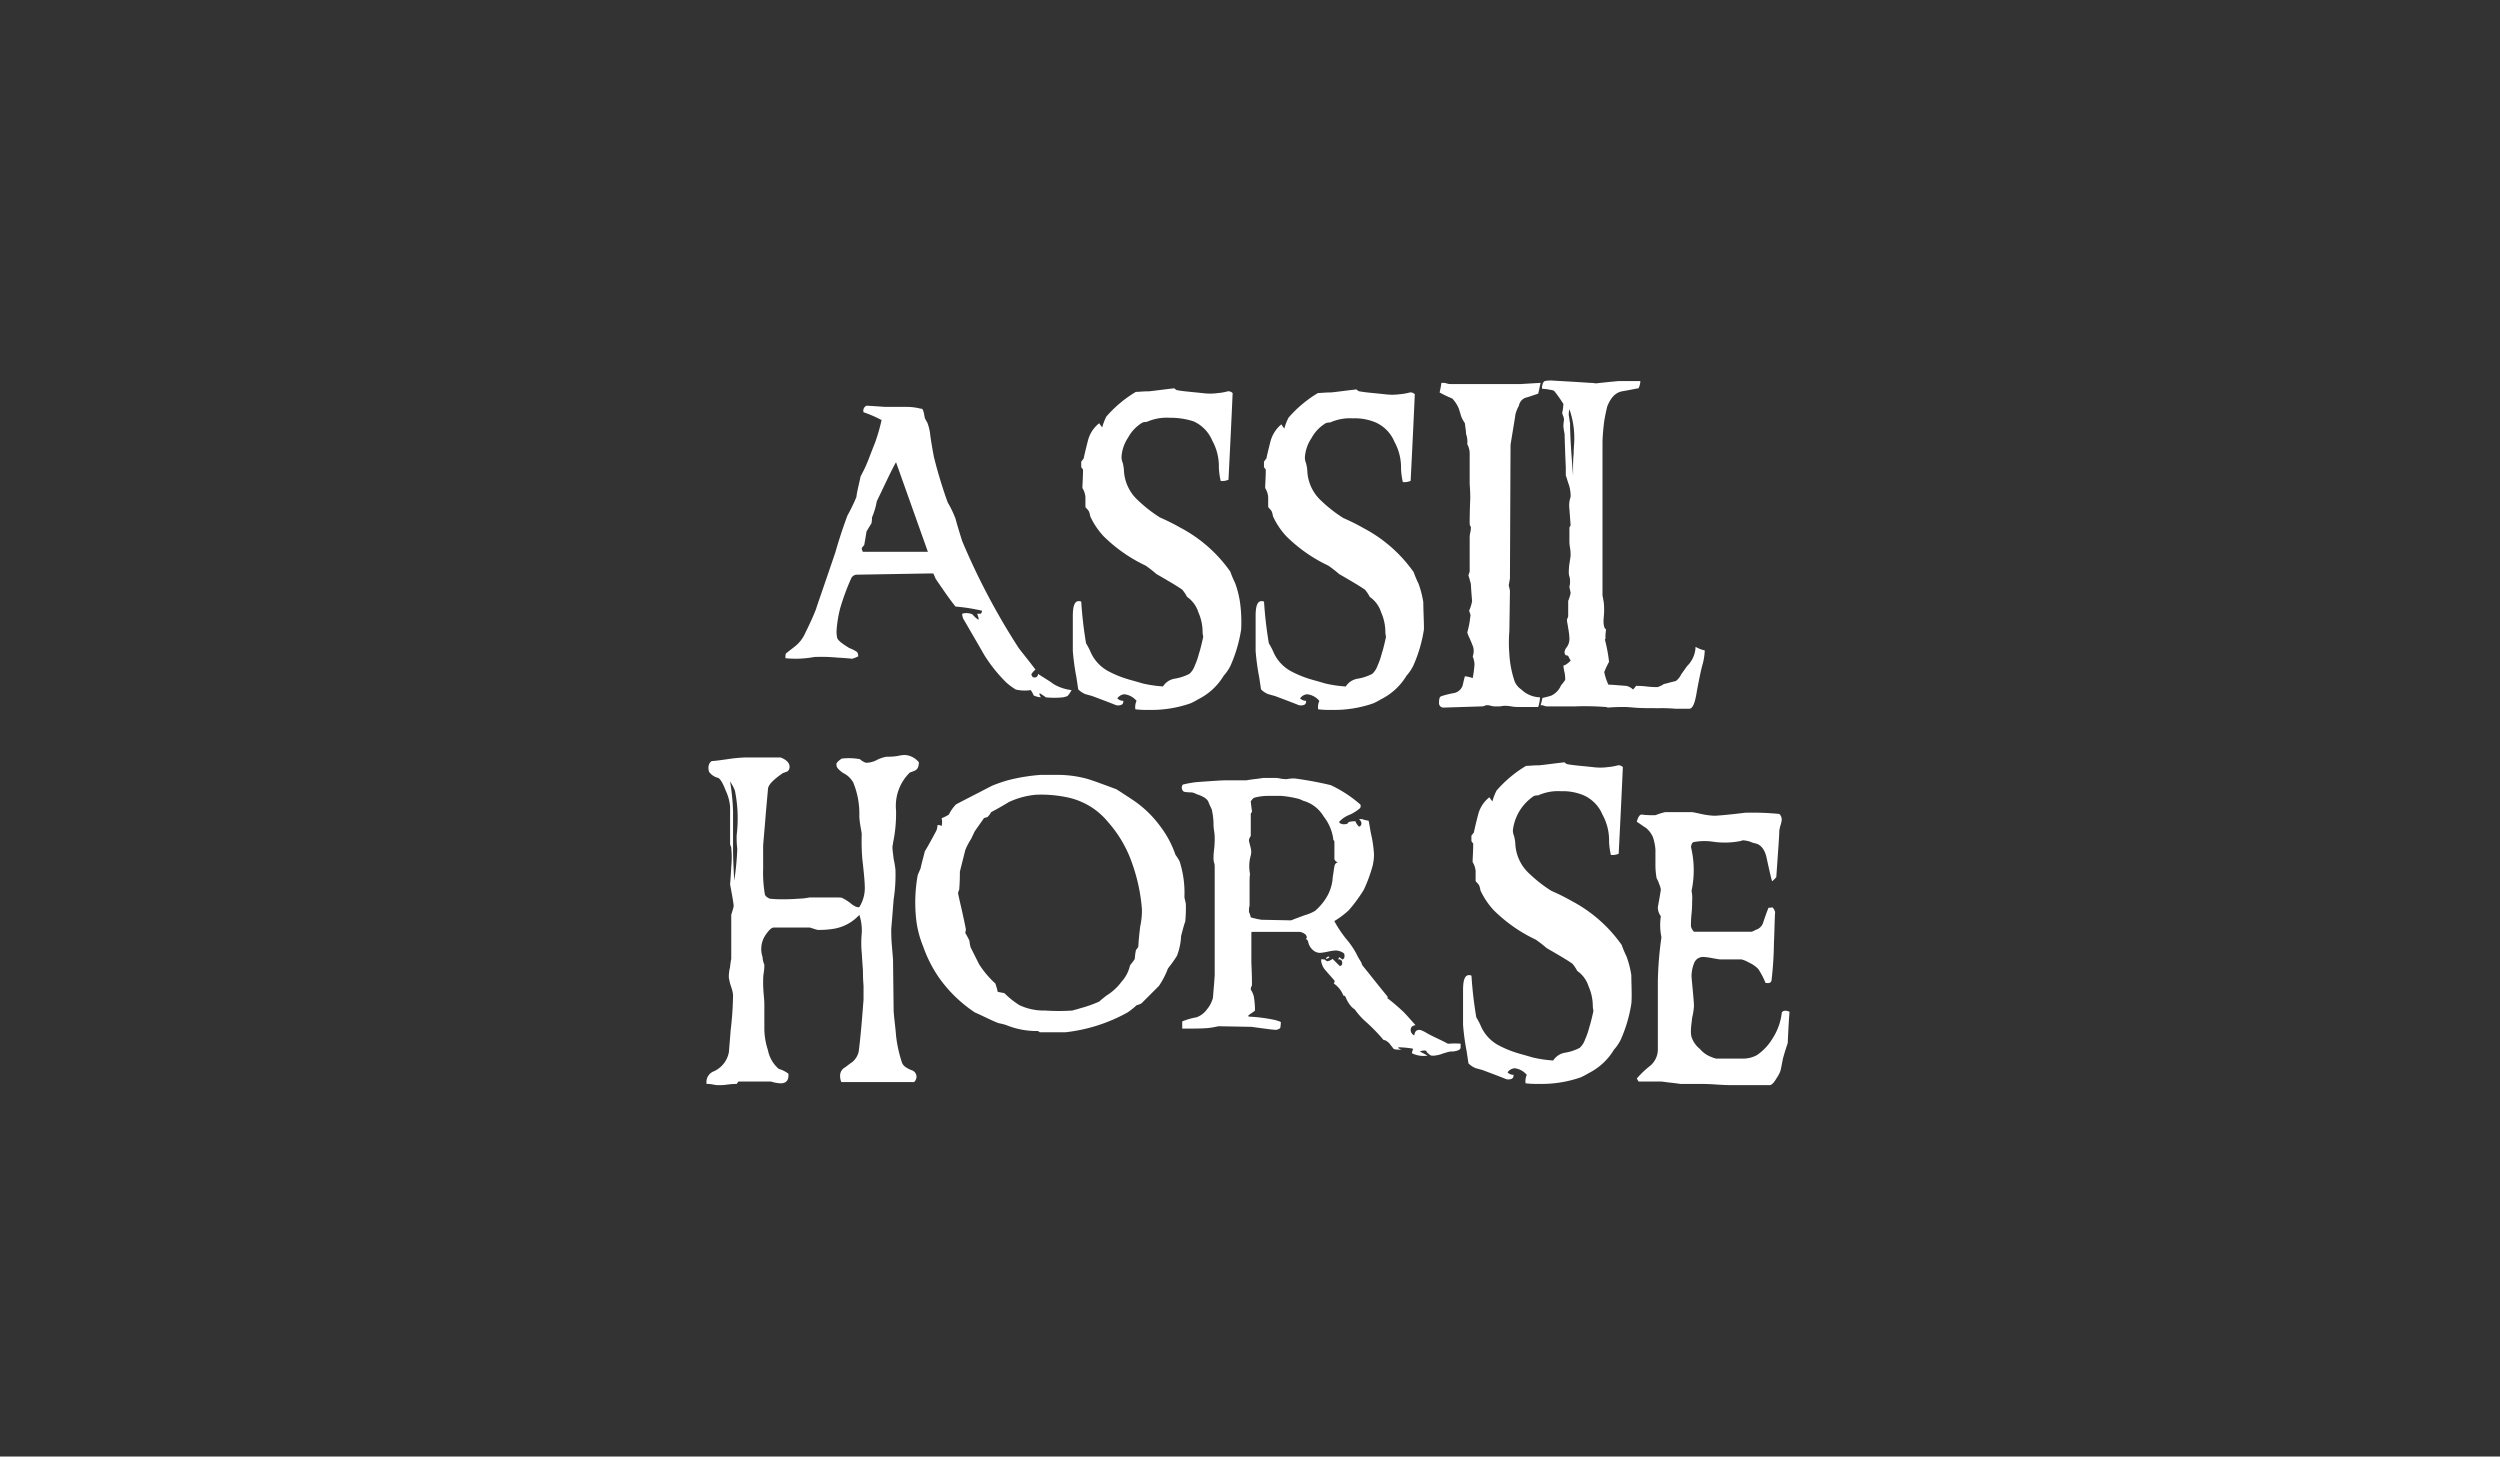
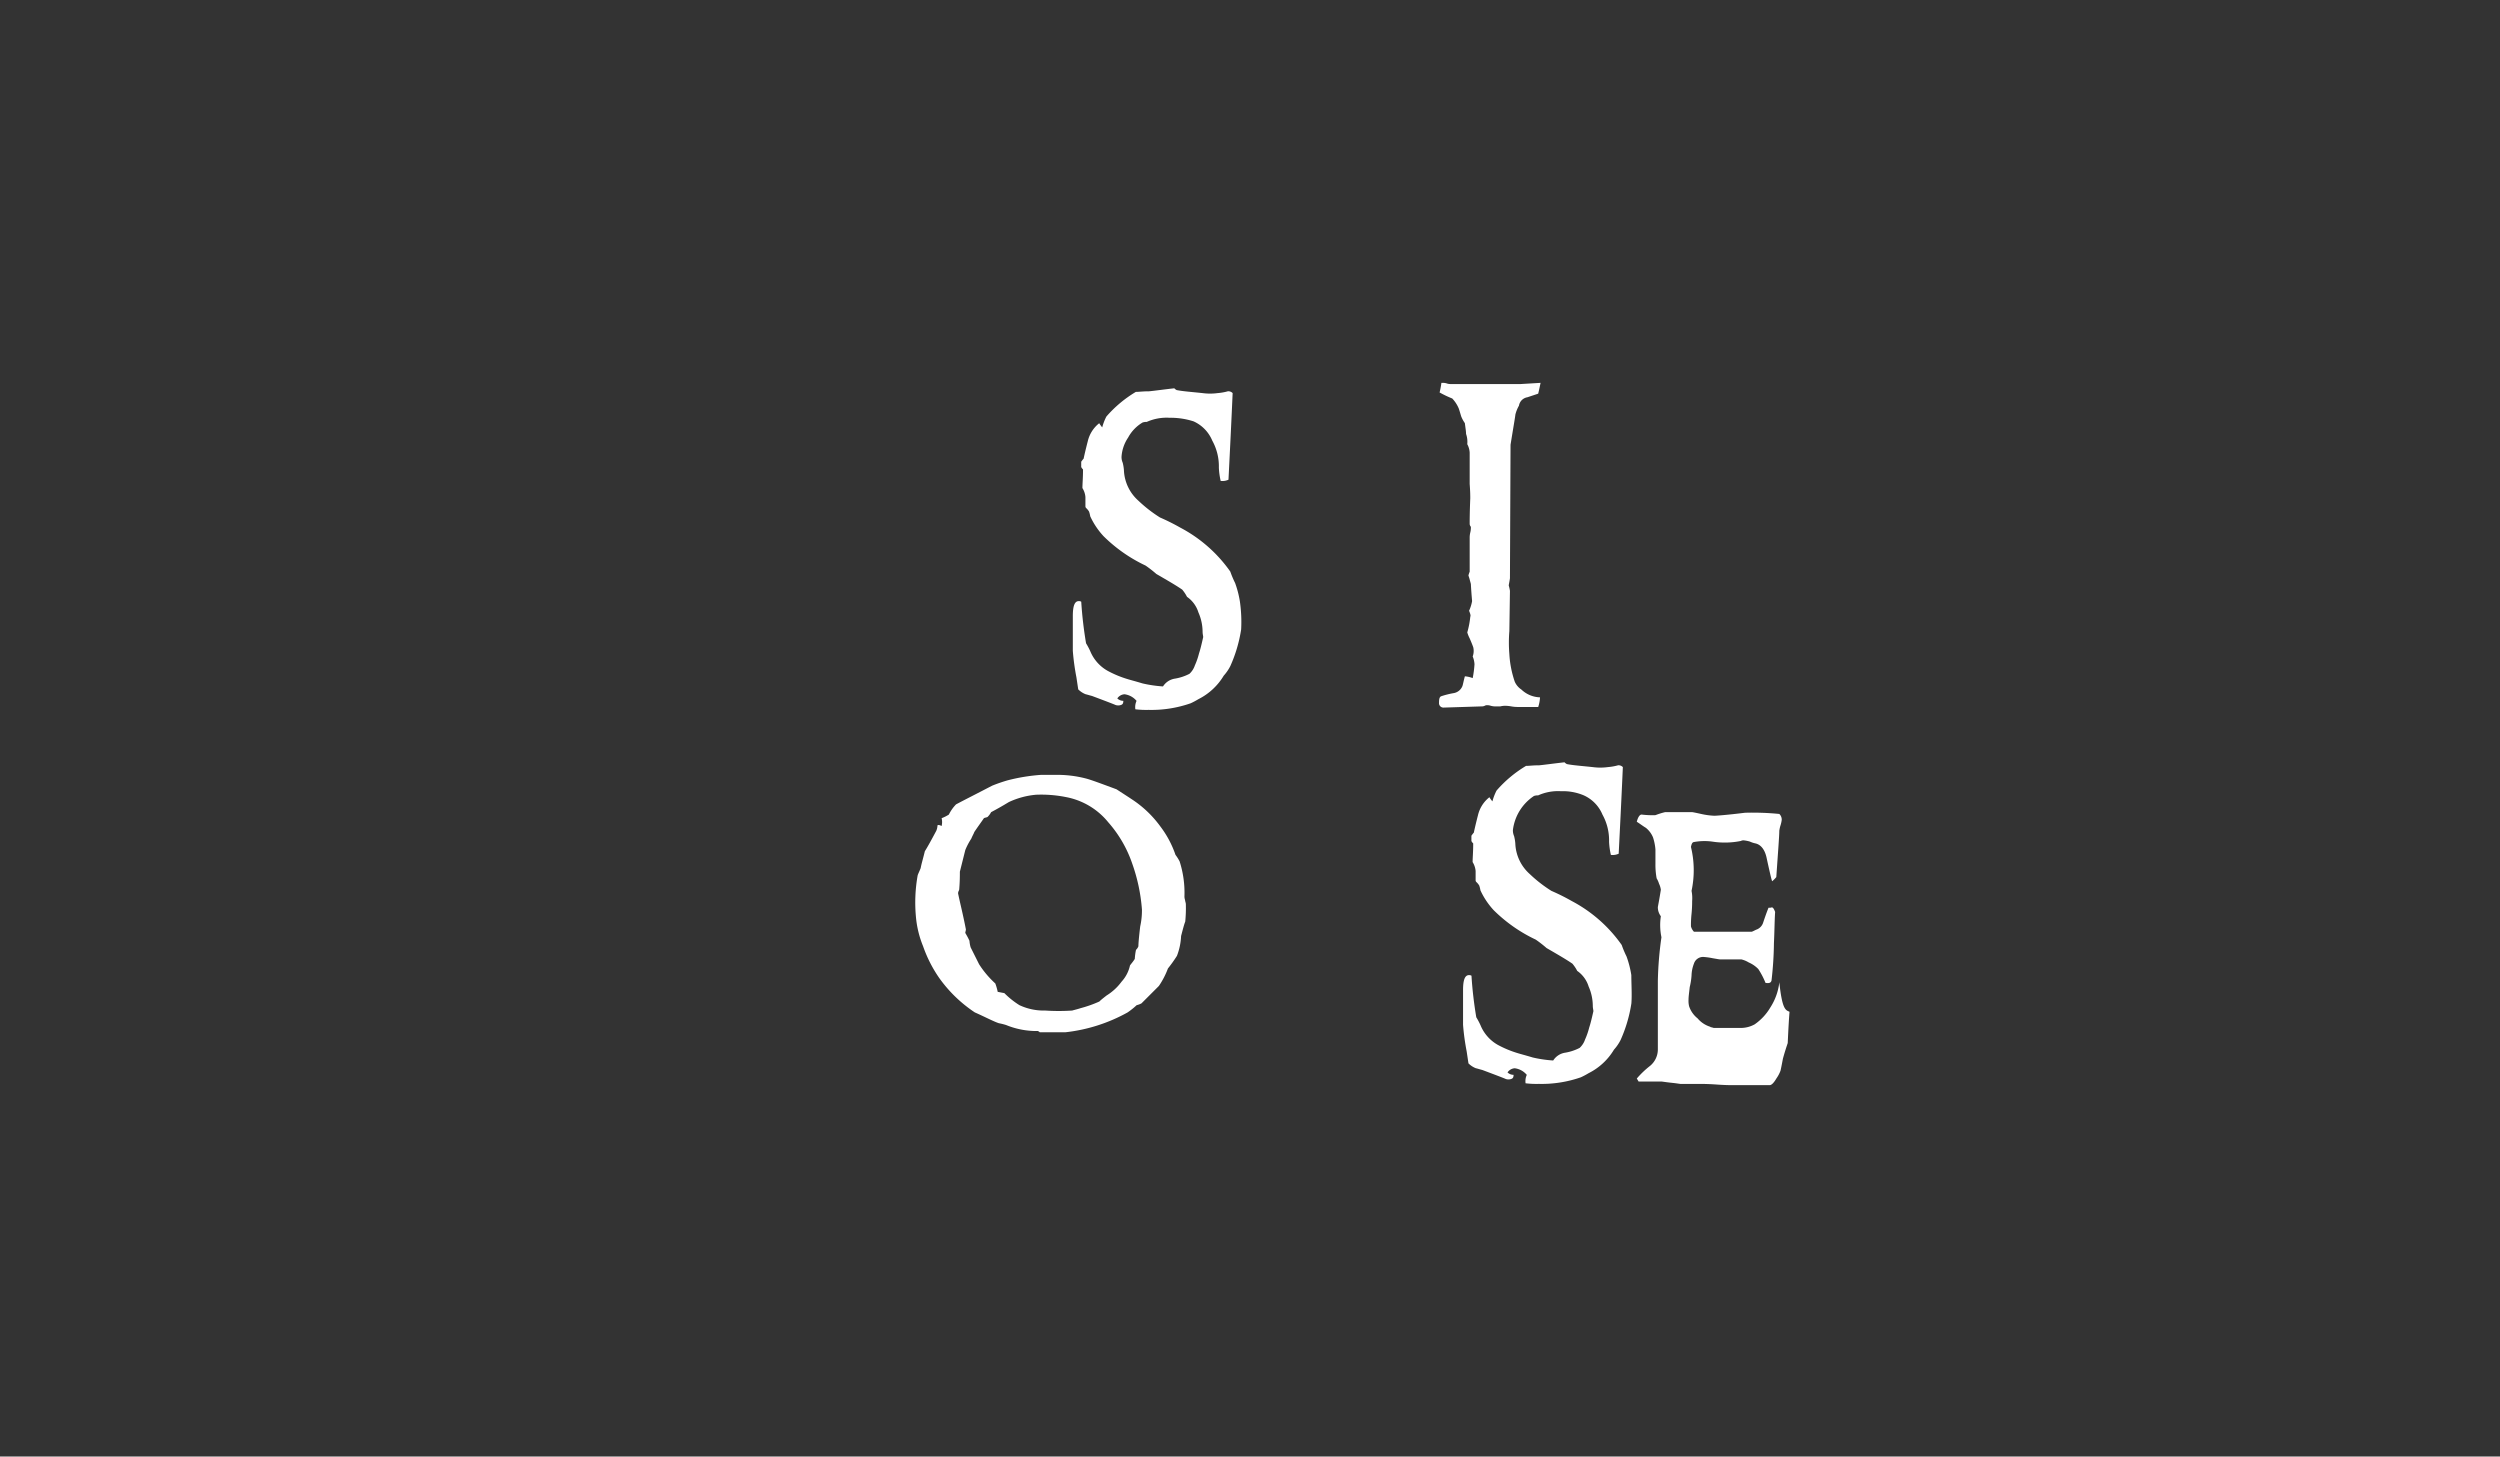
<svg xmlns="http://www.w3.org/2000/svg" width="180.475" height="105.146" viewBox="0 0 180.475 105.146">
  <rect x="0" y="0" width="180.475" height="105.146" fill="#333333" stroke="none" />
  <defs>
    <style>.a{fill:none;}.b{fill:#fff;}</style>
  </defs>
  <g transform="translate(0)">
    <rect class="a" width="180.475" height="105.146" transform="translate(0)" />
    <g transform="translate(51.004 27.464)">
-       <path class="b" d="M33.762,24.531a2.944,2.944,0,0,1-.26.391c-.087.087-.217.087-.347.13a5.955,5.955,0,0,1-1.259,0c-.087-.087-.26-.174-.434-.3-.043.087,0,.174.087.3a1.5,1.5,0,0,1-.521-.13,1.9,1.9,0,0,0-.217-.391,2.8,2.8,0,0,1-1.085-.043,4.628,4.628,0,0,1-.695-.521,10.763,10.763,0,0,1-1.563-1.953q-.26-.456-1.432-2.474a.925.925,0,0,1-.174-.521,1.067,1.067,0,0,1,.738.043,1.955,1.955,0,0,0,.434.391c.043-.043,0-.174-.087-.434h.26a.332.332,0,0,0,.087-.217,12.6,12.6,0,0,0-1.91-.3c-.391-.477-.868-1.172-1.432-2-.043-.087-.087-.217-.174-.391h-.3l-5.165.087a.469.469,0,0,0-.477.3,16.947,16.947,0,0,0-.781,2.127,8.82,8.82,0,0,0-.26,1.606,2.113,2.113,0,0,0,.043.521c.043.174.3.391.868.738a2.854,2.854,0,0,1,.521.26c.087.043.13.174.13.347a2.993,2.993,0,0,1-.434.174c.043,0-.3-.043-1.085-.087a11.991,11.991,0,0,0-1.649-.043,7.266,7.266,0,0,1-2.084.087c0-.174,0-.3.043-.347,0,0,.217-.174.608-.477a2.51,2.51,0,0,0,.781-1c.3-.608.564-1.172.781-1.736,0-.043.477-1.389,1.389-4.08.174-.608.434-1.476.868-2.648a13.419,13.419,0,0,0,.651-1.346c.043-.391.174-.868.3-1.476.13-.26.3-.564.477-1,.13-.3.3-.781.564-1.432a13.1,13.1,0,0,0,.477-1.649,9.035,9.035,0,0,0-1.3-.564A.388.388,0,0,1,18.96,4c.825.043,1.259.087,1.389.087h1.519a3.941,3.941,0,0,1,1,.13c.174-.043.217.217.3.695.043.043.087.174.174.3a3.39,3.39,0,0,1,.217.912q.065.521.26,1.563a33.784,33.784,0,0,0,1,3.3,7.484,7.484,0,0,1,.564,1.172c.087.347.26.912.477,1.606a49.771,49.771,0,0,0,4.08,7.726c.26.347.695.868,1.215,1.563a1,1,0,0,0-.3.347c.043.13.087.217.217.217a.23.23,0,0,0,.26-.26c.391.26.781.477,1.129.738A3.246,3.246,0,0,0,33.762,24.531ZM23.387,14.548l-2.3-6.468c-.347.608-.781,1.563-1.389,2.821a5.388,5.388,0,0,1-.347,1.172,1.628,1.628,0,0,1-.043.434c-.087.13-.217.347-.347.564-.043.217-.087.564-.174,1a.947.947,0,0,0-.174.217.328.328,0,0,0,.043.174c.043.043.043.087-.043.087Z" transform="translate(-7.407 -2.177)" />
      <path class="b" d="M73.054,18.506a10.2,10.2,0,0,1-.781,2.648,3.179,3.179,0,0,1-.477.695,4.453,4.453,0,0,1-1.823,1.693,5.68,5.68,0,0,1-.564.3,8.576,8.576,0,0,1-3.038.477,6.42,6.42,0,0,1-.955-.043,1.082,1.082,0,0,1,.087-.608,1.356,1.356,0,0,0-.868-.477.671.671,0,0,0-.521.3.622.622,0,0,0,.434.174c0,.174-.043.26-.174.3a.6.6,0,0,1-.391,0q-.13-.065-1.693-.651c-.174-.043-.3-.087-.477-.13a1.561,1.561,0,0,1-.521-.347l-.13-.868a16.9,16.9,0,0,1-.26-1.91V17.551c0-.738.13-1.085.434-1.085a.328.328,0,0,1,.174.043,28.879,28.879,0,0,0,.347,3,5.678,5.678,0,0,1,.3.564A2.882,2.882,0,0,0,63.418,21.5a7.594,7.594,0,0,0,1.476.608c.13.043.477.13,1.042.3a9.045,9.045,0,0,0,1.476.217,1.244,1.244,0,0,1,.868-.564,3.5,3.5,0,0,0,1.042-.347,1.453,1.453,0,0,0,.391-.608,5.107,5.107,0,0,0,.3-.868c.087-.26.174-.608.3-1.172,0-.087-.043-.217-.043-.391a3.5,3.5,0,0,0-.3-1.389,2.135,2.135,0,0,0-.825-1.129,2.694,2.694,0,0,0-.347-.521c-.434-.3-1.042-.651-1.866-1.129a8.41,8.41,0,0,0-.781-.608,10.913,10.913,0,0,1-3.038-2.127,5.466,5.466,0,0,1-.955-1.432A1.953,1.953,0,0,0,62.072,10a1.151,1.151,0,0,0-.217-.26.19.19,0,0,1-.043-.13V8.957a1.445,1.445,0,0,0-.217-.651c0-.3.043-.738.043-1.346a.6.6,0,0,1-.13-.174V6.4c.043-.043.087-.13.174-.217,0,0,.087-.434.3-1.259a2.331,2.331,0,0,1,.825-1.3,2.17,2.17,0,0,0,.217.3,3.881,3.881,0,0,1,.3-.781,8.747,8.747,0,0,1,2.127-1.78c.217,0,.521-.043.955-.043.434-.043,1.042-.13,1.823-.217a.6.6,0,0,0,.174.13c.434.087,1.042.13,1.866.217a4.049,4.049,0,0,0,1.085,0,3.86,3.86,0,0,0,.738-.13.427.427,0,0,1,.347.13s-.087,2.084-.3,6.251a1.026,1.026,0,0,1-.564.087,5.3,5.3,0,0,1-.13-.955,3.833,3.833,0,0,0-.477-1.953,2.632,2.632,0,0,0-1.346-1.389,5.4,5.4,0,0,0-1.736-.26,3.5,3.5,0,0,0-1.649.3.847.847,0,0,0-.3.043,2.8,2.8,0,0,0-1.042,1.085,2.8,2.8,0,0,0-.477,1.389,1.043,1.043,0,0,0,.087.434A3.206,3.206,0,0,1,64.59,7a3.111,3.111,0,0,0,1.042,2.214,9.826,9.826,0,0,0,1.563,1.215,15.157,15.157,0,0,1,1.476.738,10.231,10.231,0,0,1,3.6,3.169,7.135,7.135,0,0,0,.347.825,7.193,7.193,0,0,1,.347,1.346A10.406,10.406,0,0,1,73.054,18.506Z" transform="translate(-34.459 -0.536)" />
-       <path class="b" d="M103.454,18.619a10.2,10.2,0,0,1-.781,2.648,3.179,3.179,0,0,1-.477.695,4.453,4.453,0,0,1-1.823,1.693,5.679,5.679,0,0,1-.564.3,8.575,8.575,0,0,1-3.038.477,6.42,6.42,0,0,1-.955-.043,1.082,1.082,0,0,1,.087-.608,1.356,1.356,0,0,0-.868-.477.671.671,0,0,0-.521.3.622.622,0,0,0,.434.174c0,.174-.043.26-.174.3a.6.6,0,0,1-.391,0q-.13-.065-1.693-.651c-.174-.043-.3-.087-.477-.13a1.561,1.561,0,0,1-.521-.347l-.13-.868a16.9,16.9,0,0,1-.26-1.91V17.664c0-.738.13-1.085.434-1.085a.328.328,0,0,1,.174.043,28.876,28.876,0,0,0,.347,3,5.678,5.678,0,0,1,.3.564,2.882,2.882,0,0,0,1.259,1.432,7.594,7.594,0,0,0,1.476.608c.13.043.477.13,1.042.3a9.044,9.044,0,0,0,1.476.217,1.244,1.244,0,0,1,.868-.564,3.5,3.5,0,0,0,1.042-.347,1.453,1.453,0,0,0,.391-.608,5.107,5.107,0,0,0,.3-.868c.087-.26.174-.608.3-1.172,0-.087-.043-.217-.043-.391a3.5,3.5,0,0,0-.3-1.389,2.135,2.135,0,0,0-.825-1.129,2.694,2.694,0,0,0-.347-.521c-.434-.3-1.042-.651-1.866-1.129a8.407,8.407,0,0,0-.781-.608,10.913,10.913,0,0,1-3.038-2.127,5.467,5.467,0,0,1-.955-1.432,1.953,1.953,0,0,0-.087-.347,1.151,1.151,0,0,0-.217-.26.19.19,0,0,1-.043-.13V9.07a1.445,1.445,0,0,0-.217-.651c0-.3.043-.738.043-1.346a.6.6,0,0,1-.13-.174V6.509c.043-.043.087-.13.174-.217,0,0,.087-.434.3-1.259a2.415,2.415,0,0,1,.781-1.215,2.17,2.17,0,0,0,.217.3,3.881,3.881,0,0,1,.3-.781,8.747,8.747,0,0,1,2.127-1.78c.217,0,.521-.043.955-.043.434-.043,1.042-.13,1.823-.217a.6.6,0,0,0,.174.13c.434.087,1.042.13,1.867.217a4.049,4.049,0,0,0,1.085,0,3.859,3.859,0,0,0,.738-.13.427.427,0,0,1,.347.13s-.087,2.084-.3,6.251a1.026,1.026,0,0,1-.564.087,5.3,5.3,0,0,1-.13-.955,3.833,3.833,0,0,0-.477-1.953,2.632,2.632,0,0,0-1.346-1.389,3.862,3.862,0,0,0-1.649-.3,3.5,3.5,0,0,0-1.649.3.847.847,0,0,0-.3.043,2.8,2.8,0,0,0-1.042,1.085A2.8,2.8,0,0,0,94.859,6.2a1.043,1.043,0,0,0,.087.434,3.206,3.206,0,0,1,.087.521,3.111,3.111,0,0,0,1.042,2.214,9.825,9.825,0,0,0,1.563,1.215,15.157,15.157,0,0,1,1.476.738,10.231,10.231,0,0,1,3.6,3.169,7.136,7.136,0,0,0,.347.825,7.191,7.191,0,0,1,.347,1.346C103.41,17.317,103.454,17.968,103.454,18.619Z" transform="translate(-51.663 -0.649)" />
      <path class="b" d="M129.136.2c-.043.174-.087.434-.174.781l-.781.26a.736.736,0,0,0-.608.608,2.479,2.479,0,0,0-.26.651c0,.087-.13.825-.347,2.17l-.043,9.636c-.043.3-.087.477-.087.521a2.857,2.857,0,0,1,.087.391l-.043,2.908a10.263,10.263,0,0,0,0,1.649,7.373,7.373,0,0,0,.391,2,1.31,1.31,0,0,0,.477.564,2.026,2.026,0,0,0,1.346.564,2.662,2.662,0,0,1-.13.695h-1.519a2.521,2.521,0,0,1-.434-.043,2.923,2.923,0,0,0-.434-.043,1.626,1.626,0,0,0-.347.043h-.434a1.215,1.215,0,0,1-.26-.043.764.764,0,0,0-.26-.043.328.328,0,0,0-.174.043.433.433,0,0,1-.174.043l-2.778.087a.319.319,0,0,1-.347-.347c0-.3.043-.434.174-.477a6.346,6.346,0,0,1,.868-.217.828.828,0,0,0,.651-.521c.043-.13.087-.391.174-.695a1.96,1.96,0,0,1,.564.13,7.638,7.638,0,0,0,.13-1,1.7,1.7,0,0,0-.13-.564,1.153,1.153,0,0,0,.043-.651q-.065-.2-.26-.651a2.367,2.367,0,0,1-.174-.434,6.381,6.381,0,0,0,.217-1.129c.043-.087,0-.217-.087-.434a2.785,2.785,0,0,0,.217-.695c0-.043-.043-.434-.087-1.215,0-.043-.043-.174-.087-.347s-.087-.26-.087-.3a1.707,1.707,0,0,1,.087-.26V11.356a1.627,1.627,0,0,1,.043-.347,1.4,1.4,0,0,0,.043-.347.159.159,0,0,0-.043-.13.328.328,0,0,1-.043-.174c0-.174,0-.781.043-1.823,0-.13,0-.477-.043-1.042V5.235a1.452,1.452,0,0,0-.174-.608,1.7,1.7,0,0,0-.087-.738c0-.174-.043-.434-.087-.781a2.353,2.353,0,0,1-.26-.477c-.043-.13-.087-.3-.174-.564a2.368,2.368,0,0,0-.477-.738,7.726,7.726,0,0,1-.912-.434,6.808,6.808,0,0,0,.13-.695h.13a.93.93,0,0,1,.26.043.764.764,0,0,0,.26.043H127.7Z" transform="translate(-68.924 -0.026)" />
-       <path class="b" d="M150.55,19.29a4.513,4.513,0,0,1-.13.912c-.13.434-.26,1.085-.434,2-.13.868-.3,1.3-.564,1.3h-.955a11.386,11.386,0,0,0-1.172-.043c-.781,0-1.432,0-1.866-.043-.477-.043-.651-.043-.564-.043-.347,0-.781,0-1.3.043-.043,0-.087-.043-.174-.043a20.215,20.215,0,0,0-2.214-.043h-2a.581.581,0,0,1-.217-.043.645.645,0,0,0-.26-.043,4.508,4.508,0,0,0,.13-.521c.174-.043.391-.087.651-.174a1.448,1.448,0,0,0,.695-.738,4.205,4.205,0,0,0,.3-.391,2.491,2.491,0,0,0-.043-.521,3.206,3.206,0,0,1-.087-.521c.087,0,.26-.087.521-.347,0-.043-.087-.13-.174-.347a.449.449,0,0,0-.174-.043c-.13-.13-.13-.347.087-.608a1.046,1.046,0,0,0,.174-.651,5.942,5.942,0,0,0-.087-.695c-.043-.3-.087-.477-.087-.564a.328.328,0,0,1,.043-.174.328.328,0,0,0,.043-.174V15.73c0-.043.043-.087.087-.26a1.342,1.342,0,0,0,.087-.347c0-.043-.043-.174-.087-.434a1.2,1.2,0,0,0,.043-.434.847.847,0,0,0-.043-.3.978.978,0,0,1-.043-.3,4.126,4.126,0,0,1,.043-.608c.043-.3.087-.521.087-.608a3.114,3.114,0,0,0-.043-.564,2.68,2.68,0,0,1-.043-.391V10.435c0-.043.043-.087.087-.174l-.087-1.172a1.919,1.919,0,0,1,.043-.738.644.644,0,0,0,.043-.3,2.645,2.645,0,0,0-.13-.738c-.087-.217-.13-.434-.217-.651V6.051s-.043-.781-.087-2.387a5.331,5.331,0,0,1-.087-.564,2.924,2.924,0,0,1,.043-.434.764.764,0,0,0-.043-.26,1.707,1.707,0,0,1-.087-.26,3.6,3.6,0,0,0,.087-.651A10.1,10.1,0,0,0,139.7.581c-.087-.087-.217-.087-.434-.13a2.521,2.521,0,0,0-.434-.043c-.043-.043-.043-.13,0-.3A.4.4,0,0,1,139-.157a3.539,3.539,0,0,1,.434-.043c.608.043,1.563.087,2.821.174.3,0,.434.043.391.043,1.172-.13,1.736-.174,1.693-.174h1.563a1.308,1.308,0,0,1-.13.521c-.26.043-.651.13-1.172.217-.477.087-.825.434-1.085,1.085-.043.174-.13.521-.217,1.042a14.958,14.958,0,0,0-.13,1.519V15.253a.764.764,0,0,0,.043.26,1.535,1.535,0,0,0,.043.26,5.274,5.274,0,0,1,0,1.172c-.043.477.043.781.174.825a3.418,3.418,0,0,0-.043.695.043.043,0,0,0-.043.043,11.31,11.31,0,0,1,.3,1.606,6.241,6.241,0,0,0-.347.738,3.87,3.87,0,0,0,.3.912c.3,0,.695.043,1.3.087a1.033,1.033,0,0,1,.477.26,1.652,1.652,0,0,0,.217-.26,5.89,5.89,0,0,1,.781.043,5.89,5.89,0,0,0,.781.043c.043,0,.087-.043.217-.087a.949.949,0,0,0,.217-.13c.217-.043.477-.13.868-.217a1.194,1.194,0,0,0,.391-.477l.434-.608a2.018,2.018,0,0,0,.608-1.389A2.263,2.263,0,0,0,150.55,19.29ZM141.044,6.658V6.051a8.829,8.829,0,0,1,.043-.955c0-.434.043-.738.043-.955a6.314,6.314,0,0,0-.347-2.257,1.222,1.222,0,0,0-.043.477c.043.174.043.347.087.521C140.827,3.793,140.914,5.052,141.044,6.658Z" transform="translate(-78.488 0.2)" />
-       <path class="b" d="M15.314,62.621c0,.3-.087.521-.3.608a2.992,2.992,0,0,1-.347.13,3.362,3.362,0,0,0-1,2.735,10.306,10.306,0,0,1-.217,2.344c0,.087-.043.217-.043.3,0,.217.043.477.087.868a6.5,6.5,0,0,1,.13.781,11.547,11.547,0,0,1-.13,2.127c-.043.477-.087,1.172-.174,2.127,0,.3,0,.695.043,1.172.043.564.087.955.087,1.172l.043,3.6c.043.608.13,1.172.174,1.78a9.4,9.4,0,0,0,.434,1.953c.087.217.26.347.651.521a.5.5,0,0,1,.391.477.53.53,0,0,1-.174.391H9.715a1.162,1.162,0,0,1-.087-.477.678.678,0,0,1,.26-.521c.217-.13.391-.3.608-.434a1.379,1.379,0,0,0,.477-.781c.174-1.389.26-2.648.347-3.733v-1c-.043-.521-.043-.868-.043-1.042,0-.13-.043-.608-.087-1.346a7.323,7.323,0,0,1,0-1.389,3.552,3.552,0,0,0-.174-1.346,3.189,3.189,0,0,1-1.823,1,6.653,6.653,0,0,1-1.172.087,1.769,1.769,0,0,1-.3-.087c-.174-.043-.26-.087-.3-.087H4.853c-.174,0-.347.174-.564.477a1.815,1.815,0,0,0-.26,1.649,1.7,1.7,0,0,0,.13.564,3.114,3.114,0,0,1-.043.564,3.819,3.819,0,0,0-.043.608,9.551,9.551,0,0,0,.043,1c.043.434.043.651.043.651v1.823a5.075,5.075,0,0,0,.26,1.519A2.373,2.373,0,0,0,5.2,84.758a2.071,2.071,0,0,1,.695.347c.043.434-.13.695-.564.695a2.662,2.662,0,0,1-.695-.13H2.292c-.087.087-.087.13-.13.174a4.97,4.97,0,0,0-.651.043,3.749,3.749,0,0,1-.651.043,1.5,1.5,0,0,1-.391-.043,2.13,2.13,0,0,0-.477-.043.821.821,0,0,1,.521-.912A1.887,1.887,0,0,0,1.6,83.543c.043-.521.087-1.042.13-1.606A22.65,22.65,0,0,0,1.9,79.419a2.317,2.317,0,0,0-.13-.564,3.905,3.905,0,0,1-.174-.694,2.709,2.709,0,0,1,.087-.738,4.893,4.893,0,0,1,.087-.608V73.646c0-.043.043-.13.087-.3A1.953,1.953,0,0,0,1.945,73q0-.2-.26-1.563s.043-.434.087-1.3a6.511,6.511,0,0,0,0-1.3.328.328,0,0,0-.043-.174.328.328,0,0,1-.043-.174V65.833a3.338,3.338,0,0,0-.3-1.129c-.217-.564-.391-.868-.564-.955a1.128,1.128,0,0,1-.651-.434.963.963,0,0,1-.043-.391q.065-.326.26-.391c.13,0,.477-.043,1.085-.13a10.872,10.872,0,0,1,1.389-.13H5.331c.434.174.651.391.651.695a.469.469,0,0,1-.13.3,2.991,2.991,0,0,1-.347.13c-.695.477-1.085.868-1.085,1.172-.043.521-.13,1.389-.217,2.518q-.13,1.5-.13,1.563V70.3A9.121,9.121,0,0,0,4.2,72.17c.043.13.174.217.347.3a7.738,7.738,0,0,0,.868.043c.26,0,.695,0,1.215-.043a4.4,4.4,0,0,0,.781-.087h1.78c.391,0,.564,0,.608.043a3.67,3.67,0,0,1,.608.391c.26.217.477.3.608.26a2.591,2.591,0,0,0,.391-1.563c0-.174-.043-.781-.174-1.91a15.565,15.565,0,0,1-.043-1.78c0-.087-.043-.3-.087-.564a5.541,5.541,0,0,1-.087-.738,5.939,5.939,0,0,0-.434-2.431,1.647,1.647,0,0,0-.738-.695c-.3-.217-.477-.391-.477-.564v-.13a1.194,1.194,0,0,1,.391-.347,4.459,4.459,0,0,1,1.3.043,1.253,1.253,0,0,0,.434.26,1.654,1.654,0,0,0,.738-.174,2.442,2.442,0,0,1,.738-.26,5.328,5.328,0,0,0,.738-.043,4.559,4.559,0,0,1,.564-.087A1.429,1.429,0,0,1,15.314,62.621ZM2.205,68.871a6.44,6.44,0,0,1-.043-1,10.042,10.042,0,0,0-.13-3.212,3.291,3.291,0,0,0-.347-.651A15.8,15.8,0,0,1,1.9,66.18v2.6c0,.825.043,1.606.087,2.387A20.48,20.48,0,0,0,2.205,68.871Z" transform="translate(0.015 -35.058)" />
      <path class="b" d="M54.233,74.732a9.871,9.871,0,0,1-.043,1.259c-.087.217-.174.564-.3,1.042a4.467,4.467,0,0,1-.3,1.432,10.1,10.1,0,0,1-.651.912,5.811,5.811,0,0,1-.651,1.259l-1.259,1.259a1.47,1.47,0,0,1-.347.13,5.54,5.54,0,0,1-.651.521,11.9,11.9,0,0,1-4.471,1.432H43.685a.537.537,0,0,0-.13-.087,5.823,5.823,0,0,1-2.3-.434,4.506,4.506,0,0,0-.521-.13c-.391-.13-.955-.434-1.736-.781a9.8,9.8,0,0,1-2.561-2.474,9.443,9.443,0,0,1-1.172-2.3,7.327,7.327,0,0,1-.521-2.17,11.15,11.15,0,0,1,.13-2.952c.043-.13.13-.3.217-.521.043-.26.174-.695.3-1.215.217-.347.477-.825.825-1.476a1.037,1.037,0,0,0,.087-.391c.043-.043.13-.043.3.043a1.2,1.2,0,0,0,0-.564,2.854,2.854,0,0,0,.521-.26,2.921,2.921,0,0,1,.521-.738c.564-.3,1.432-.738,2.6-1.346a11.1,11.1,0,0,1,1.129-.391,13.371,13.371,0,0,1,2.387-.391h1.042a8.15,8.15,0,0,1,2.214.26c.347.087,1.042.347,2.214.781.26.174.608.391,1.129.738a7.853,7.853,0,0,1,2.04,1.953,7.24,7.24,0,0,1,1.085,2.04,3.114,3.114,0,0,1,.3.477,7.424,7.424,0,0,1,.347,2.518.764.764,0,0,0,.043.26C54.19,74.559,54.233,74.646,54.233,74.732Zm-3.169.391a12.687,12.687,0,0,0-.695-3.3,8.788,8.788,0,0,0-1.736-3A5.157,5.157,0,0,0,45.6,67.006a9.138,9.138,0,0,0-2.17-.174,5.81,5.81,0,0,0-1.953.521c-.087.043-.477.3-1.3.738a1.423,1.423,0,0,1-.26.347c-.087.043-.174.043-.26.087-.174.26-.434.608-.695,1-.043.13-.13.26-.217.477a4.744,4.744,0,0,0-.434.825l-.391,1.563c0,.26,0,.695-.043,1.215a.328.328,0,0,1-.043.174.433.433,0,0,0-.043.174c.13.651.347,1.476.564,2.6,0,.087-.043.174-.043.26a5.681,5.681,0,0,1,.3.564,2.239,2.239,0,0,0,.087.477l.608,1.215a6.875,6.875,0,0,0,1.172,1.389,4.336,4.336,0,0,1,.174.608c.043,0,.217.043.477.087a6.114,6.114,0,0,0,1.085.868,4.128,4.128,0,0,0,1.866.391,14.6,14.6,0,0,0,1.953,0c.13-.043.347-.087.608-.174a8.668,8.668,0,0,0,1.346-.477c.13-.13.3-.26.521-.434a3.855,3.855,0,0,0,1.085-1A2.534,2.534,0,0,0,50.2,79.16c.087-.13.217-.26.347-.477a4.515,4.515,0,0,1,.087-.651.667.667,0,0,0,.174-.26q0-.326.13-1.432A5.342,5.342,0,0,0,51.064,75.123Z" transform="translate(-19.631 -36.925)" />
-       <path class="b" d="M99.155,85.086v.26c0,.13-.087.174-.174.217a1.341,1.341,0,0,1-.564.087,5.162,5.162,0,0,0-.608.174,2.178,2.178,0,0,1-.608.13h-.13a.4.4,0,0,1-.217-.13c-.13-.087-.174-.174-.174-.217-.087-.043-.217-.043-.477.043.174.087.347.174.564.3a1.9,1.9,0,0,1-1.129-.174,1.1,1.1,0,0,1,.087-.3.152.152,0,0,0-.087-.043,8.347,8.347,0,0,0-.912-.087.134.134,0,0,0-.087.043.707.707,0,0,0,.26.13c-.347,0-.521,0-.608-.087-.087-.13-.174-.217-.26-.347-.174-.174-.3-.26-.434-.26a13.185,13.185,0,0,0-1.215-1.259,5.061,5.061,0,0,1-.868-.955,1.151,1.151,0,0,1-.26-.217,2.122,2.122,0,0,1-.391-.651c-.043-.087-.087-.13-.174-.13A1.818,1.818,0,0,0,90,80.745c.043-.087.087-.174.043-.217-.174-.217-.391-.434-.564-.651a1.345,1.345,0,0,1-.391-.738v-.13c.043-.043.087,0,.26,0a.6.6,0,0,0,.174.13.818.818,0,0,0,.391-.174l.521.521c.13-.043.174-.087.174-.217,0-.174-.087-.3-.3-.26a.152.152,0,0,0,.043-.087c0-.043.043-.043.043-.087.043.043.13.087.217.174.043,0,.087-.043.13-.087a.476.476,0,0,0,0-.347,1.037,1.037,0,0,0-.608-.217,3.61,3.61,0,0,0-.564.087,4.56,4.56,0,0,1-.564.087.818.818,0,0,1-.347-.087,1.063,1.063,0,0,1-.521-.781l-.13-.13c0-.043,0-.043.043-.087a.328.328,0,0,0-.174-.3.693.693,0,0,0-.347-.13H84.136c-.087,0-.087.043-.087.087v2.17c.043.825.043,1.346.043,1.519a.328.328,0,0,1-.043.174.472.472,0,0,0-.043.217,1.664,1.664,0,0,1,.217.477A5.922,5.922,0,0,1,84.31,82.7c-.087.087-.26.174-.477.347,0,.043,0,.087.043.087a11.474,11.474,0,0,1,1.953.26c.087.043.174.043.347.13a2.226,2.226,0,0,1-.043.434.577.577,0,0,1-.3.13c-.217,0-.825-.087-1.78-.217l-2.387-.043a6.03,6.03,0,0,1-.738.13C80.4,84,79.8,84,79.058,84V83.48a5.236,5.236,0,0,1,1.042-.3,1.59,1.59,0,0,0,.738-.564,2.163,2.163,0,0,0,.434-.825q.13-1.5.13-1.693V72.281a.764.764,0,0,0-.043-.26.978.978,0,0,1-.043-.3,4.969,4.969,0,0,1,.043-.651,6.482,6.482,0,0,0,.043-.825,2.961,2.961,0,0,0-.043-.521,3.546,3.546,0,0,1-.043-.608,5.3,5.3,0,0,0-.13-.955c-.043-.087-.13-.26-.217-.477-.087-.26-.347-.434-.868-.608a1.47,1.47,0,0,0-.347-.13,3.114,3.114,0,0,1-.564-.043.354.354,0,0,1-.087-.521,7.876,7.876,0,0,1,.955-.174c1.172-.087,1.866-.13,2.04-.13h1.563c.043,0,.217-.043.608-.087s.608-.087.651-.087h.868a1.4,1.4,0,0,1,.347.043,2.338,2.338,0,0,0,.477.043,2.307,2.307,0,0,1,.608-.043,25.532,25.532,0,0,1,2.561.477,9.171,9.171,0,0,1,2.127,1.389q.065.065,0,.26a3.08,3.08,0,0,1-.738.477,2,2,0,0,0-.781.521c0,.087.087.13.26.174a.846.846,0,0,0,.347-.043q0-.065.13-.13a1.993,1.993,0,0,1,.434-.043,1.025,1.025,0,0,0,.26.391.222.222,0,0,0,.174-.217.328.328,0,0,0-.174-.3.371.371,0,0,1,.3,0,2.2,2.2,0,0,0,.391.087c.087.391.13.781.217,1.129a9.029,9.029,0,0,1,.174,1.3,3.892,3.892,0,0,1-.087.781,10.513,10.513,0,0,1-.651,1.78,10.851,10.851,0,0,1-1.085,1.476,6.361,6.361,0,0,1-1.042.781,8.44,8.44,0,0,0,.868,1.3,5.992,5.992,0,0,1,.695,1,6.564,6.564,0,0,0,.391.695.734.734,0,0,0,.087.217c.391.477,1,1.259,1.78,2.214a.081.081,0,0,1,0,.13,14.754,14.754,0,0,1,1.172,1c.217.217.477.521.868.955-.217.043-.347.13-.347.347a.417.417,0,0,0,.26.391c.043-.26.13-.391.347-.391h.087a2.456,2.456,0,0,1,.521.26c.477.26,1,.477,1.476.738A6.356,6.356,0,0,1,99.155,85.086ZM90.344,72.02c-.217-.087-.3-.174-.3-.3V70.545a.159.159,0,0,0-.043-.13.159.159,0,0,1-.043-.13,3.339,3.339,0,0,0-.695-1.606,2.478,2.478,0,0,0-1.476-1.129,2.118,2.118,0,0,0-.3-.13A7.613,7.613,0,0,0,86.22,67.2h-.955a3.7,3.7,0,0,0-1,.13q-.065,0-.26.26c.043.434.087.695.087.738a.134.134,0,0,1-.043.087.159.159,0,0,0-.043.13v1.519c0,.043-.043.087-.087.174a.472.472,0,0,0-.043.217l.13.521a1.058,1.058,0,0,1,0,.521,2.851,2.851,0,0,0-.043,1.389c0-.13-.043.043-.043.521v1.563a1.079,1.079,0,0,1-.043.347v.26a2.019,2.019,0,0,1,.13.391,5.535,5.535,0,0,0,.781.174l2.127.043q.326-.13,1.042-.391a2.785,2.785,0,0,0,.695-.3,3.993,3.993,0,0,0,.912-1.129,3.152,3.152,0,0,0,.347-1.129c0-.13.043-.347.087-.651a1.911,1.911,0,0,1,.087-.434Q90.213,71.955,90.344,72.02Zm-.651,6.815a.375.375,0,0,1-.26.13c0-.087.087-.13.174-.174Z" transform="translate(-44.717 -37.208)" />
      <path class="b" d="M137.954,80.706a10.2,10.2,0,0,1-.781,2.648,3.179,3.179,0,0,1-.477.695,4.453,4.453,0,0,1-1.823,1.693,5.684,5.684,0,0,1-.564.3,8.576,8.576,0,0,1-3.038.477,6.42,6.42,0,0,1-.955-.043,1.082,1.082,0,0,1,.087-.608,1.355,1.355,0,0,0-.868-.477.671.671,0,0,0-.521.3.622.622,0,0,0,.434.174c0,.174-.043.26-.174.3a.6.6,0,0,1-.391,0q-.13-.065-1.693-.651c-.174-.043-.3-.087-.477-.13a1.561,1.561,0,0,1-.521-.347l-.13-.868a16.9,16.9,0,0,1-.26-1.91V79.751c0-.738.13-1.085.434-1.085a.328.328,0,0,1,.174.043,28.88,28.88,0,0,0,.347,3,5.679,5.679,0,0,1,.3.564,2.882,2.882,0,0,0,1.259,1.432,7.593,7.593,0,0,0,1.476.608c.13.043.477.13,1.042.3a9.044,9.044,0,0,0,1.476.217,1.244,1.244,0,0,1,.868-.564,3.5,3.5,0,0,0,1.042-.347,1.453,1.453,0,0,0,.391-.608,5.1,5.1,0,0,0,.3-.868c.087-.26.174-.608.3-1.172,0-.087-.043-.217-.043-.391a3.5,3.5,0,0,0-.3-1.389,2.135,2.135,0,0,0-.825-1.129,2.693,2.693,0,0,0-.347-.521c-.434-.3-1.042-.651-1.866-1.129a8.407,8.407,0,0,0-.781-.608,10.913,10.913,0,0,1-3.038-2.127,5.467,5.467,0,0,1-.955-1.432,1.953,1.953,0,0,0-.087-.347,1.151,1.151,0,0,0-.217-.26.19.19,0,0,1-.043-.13v-.651a1.445,1.445,0,0,0-.217-.651c0-.3.043-.738.043-1.346a.6.6,0,0,1-.13-.174V68.6c.043-.043.087-.13.174-.217,0,0,.087-.434.3-1.259a2.331,2.331,0,0,1,.825-1.3,2.169,2.169,0,0,0,.217.3,3.881,3.881,0,0,1,.3-.781,8.748,8.748,0,0,1,2.127-1.78c.217,0,.521-.043.955-.043.434-.043,1.042-.13,1.823-.217a.6.6,0,0,0,.174.13c.434.087,1.042.13,1.867.217a4.05,4.05,0,0,0,1.085,0,3.859,3.859,0,0,0,.738-.13.427.427,0,0,1,.347.13s-.087,2.084-.3,6.251a1.026,1.026,0,0,1-.564.087,5.3,5.3,0,0,1-.13-.955,3.833,3.833,0,0,0-.477-1.953,2.632,2.632,0,0,0-1.346-1.389,3.862,3.862,0,0,0-1.649-.3,3.5,3.5,0,0,0-1.649.3.847.847,0,0,0-.3.043A3.453,3.453,0,0,0,129.4,68.2a1.043,1.043,0,0,0,.087.434,3.2,3.2,0,0,1,.087.521,3.111,3.111,0,0,0,1.042,2.214,9.826,9.826,0,0,0,1.563,1.215,15.157,15.157,0,0,1,1.476.738,10.232,10.232,0,0,1,3.6,3.169,7.133,7.133,0,0,0,.347.825,7.192,7.192,0,0,1,.347,1.346C137.954,79.4,138,80.1,137.954,80.706Z" transform="translate(-71.188 -35.737)" />
-       <path class="b" d="M165.725,86.011c-.043.521-.087,1.3-.13,2.257-.087.26-.217.651-.347,1.129-.043.217-.087.477-.174.868a2.488,2.488,0,0,1-.3.564c-.174.3-.347.477-.477.477h-2.821c-.043,0-.391,0-1-.043s-.955-.043-1-.043h-1.606c-.043,0-.26-.043-.695-.087-.391-.043-.651-.087-.695-.087H154.83l-.13-.217a6.6,6.6,0,0,1,.955-.912,1.539,1.539,0,0,0,.564-1.215V83.8a25.46,25.46,0,0,1,.26-3.169,4.272,4.272,0,0,1-.043-1.519,1.066,1.066,0,0,1-.217-.651c0-.043.087-.434.217-1.259a1.415,1.415,0,0,0-.13-.434,1.782,1.782,0,0,0-.174-.391,5.439,5.439,0,0,1-.087-1.042V74.291a3.811,3.811,0,0,0-.174-.868,1.727,1.727,0,0,0-.521-.695c-.217-.13-.434-.3-.651-.434.087-.347.217-.521.347-.521a6.151,6.151,0,0,0,1,.043,5.508,5.508,0,0,1,.694-.217h1.953q.065,0,.651.13a5.3,5.3,0,0,0,.955.13c.087,0,.825-.043,2.214-.217a19.656,19.656,0,0,1,2.474.087.557.557,0,0,1,.174.434,2.2,2.2,0,0,1-.087.391,2.2,2.2,0,0,0-.087.391c0,.347-.087,1.476-.217,3.342a1.869,1.869,0,0,1-.3.3c-.043-.087-.174-.651-.391-1.649-.13-.651-.434-1-.825-1.085a1.814,1.814,0,0,1-.391-.13,2.5,2.5,0,0,0-.434-.087.391.391,0,0,0-.217.043,5.846,5.846,0,0,1-2.083.043,4.225,4.225,0,0,0-1.346.043c-.087.043-.13.13-.174.347a7.125,7.125,0,0,1,.043,3.169,2.709,2.709,0,0,1,.043.738,9,9,0,0,1-.043.912,7.753,7.753,0,0,0-.043.912.893.893,0,0,0,.217.391h4.167c.13-.043.26-.13.391-.174a.789.789,0,0,0,.434-.477c.087-.26.217-.651.391-1.085.174,0,.26,0,.217-.043.13.043.174.13.26.347-.043.608-.043,1.346-.087,2.257a25.267,25.267,0,0,1-.174,2.691c-.043.174-.174.217-.434.174a5.614,5.614,0,0,0-.521-1,2.171,2.171,0,0,0-.695-.477,1.843,1.843,0,0,0-.521-.217h-1.519c-.087,0-.3-.043-.564-.087a4.98,4.98,0,0,0-.608-.087.689.689,0,0,0-.738.477,2.534,2.534,0,0,0-.174.868c0,.174.043.521.087,1.042.043.477.087.912.087,1.172a4.854,4.854,0,0,1-.13.825c-.043.391-.087.695-.087.912a1.627,1.627,0,0,0,.043.477,1.862,1.862,0,0,0,.608.868,1.942,1.942,0,0,0,.912.608.159.159,0,0,0,.13.043.391.391,0,0,0,.217.043h1.823a2.062,2.062,0,0,0,1.042-.26,3.86,3.86,0,0,0,1.129-1.215,4.226,4.226,0,0,0,.651-1.823C165.2,85.924,165.465,85.881,165.725,86.011Z" transform="translate(-87.543 -40.434)" />
+       <path class="b" d="M165.725,86.011c-.043.521-.087,1.3-.13,2.257-.087.26-.217.651-.347,1.129-.043.217-.087.477-.174.868a2.488,2.488,0,0,1-.3.564c-.174.3-.347.477-.477.477h-2.821c-.043,0-.391,0-1-.043s-.955-.043-1-.043h-1.606c-.043,0-.26-.043-.695-.087-.391-.043-.651-.087-.695-.087H154.83l-.13-.217a6.6,6.6,0,0,1,.955-.912,1.539,1.539,0,0,0,.564-1.215V83.8a25.46,25.46,0,0,1,.26-3.169,4.272,4.272,0,0,1-.043-1.519,1.066,1.066,0,0,1-.217-.651c0-.043.087-.434.217-1.259a1.415,1.415,0,0,0-.13-.434,1.782,1.782,0,0,0-.174-.391,5.439,5.439,0,0,1-.087-1.042V74.291a3.811,3.811,0,0,0-.174-.868,1.727,1.727,0,0,0-.521-.695c-.217-.13-.434-.3-.651-.434.087-.347.217-.521.347-.521a6.151,6.151,0,0,0,1,.043,5.508,5.508,0,0,1,.694-.217h1.953q.065,0,.651.13a5.3,5.3,0,0,0,.955.13c.087,0,.825-.043,2.214-.217a19.656,19.656,0,0,1,2.474.087.557.557,0,0,1,.174.434,2.2,2.2,0,0,1-.087.391,2.2,2.2,0,0,0-.087.391c0,.347-.087,1.476-.217,3.342a1.869,1.869,0,0,1-.3.3c-.043-.087-.174-.651-.391-1.649-.13-.651-.434-1-.825-1.085a1.814,1.814,0,0,1-.391-.13,2.5,2.5,0,0,0-.434-.087.391.391,0,0,0-.217.043,5.846,5.846,0,0,1-2.083.043,4.225,4.225,0,0,0-1.346.043c-.087.043-.13.13-.174.347a7.125,7.125,0,0,1,.043,3.169,2.709,2.709,0,0,1,.043.738,9,9,0,0,1-.043.912,7.753,7.753,0,0,0-.043.912.893.893,0,0,0,.217.391h4.167c.13-.043.26-.13.391-.174a.789.789,0,0,0,.434-.477c.087-.26.217-.651.391-1.085.174,0,.26,0,.217-.043.13.043.174.13.26.347-.043.608-.043,1.346-.087,2.257a25.267,25.267,0,0,1-.174,2.691c-.043.174-.174.217-.434.174a5.614,5.614,0,0,0-.521-1,2.171,2.171,0,0,0-.695-.477,1.843,1.843,0,0,0-.521-.217h-1.519c-.087,0-.3-.043-.564-.087a4.98,4.98,0,0,0-.608-.087.689.689,0,0,0-.738.477,2.534,2.534,0,0,0-.174.868a4.854,4.854,0,0,1-.13.825c-.043.391-.087.695-.087.912a1.627,1.627,0,0,0,.043.477,1.862,1.862,0,0,0,.608.868,1.942,1.942,0,0,0,.912.608.159.159,0,0,0,.13.043.391.391,0,0,0,.217.043h1.823a2.062,2.062,0,0,0,1.042-.26,3.86,3.86,0,0,0,1.129-1.215,4.226,4.226,0,0,0,.651-1.823C165.2,85.924,165.465,85.881,165.725,86.011Z" transform="translate(-87.543 -40.434)" />
    </g>
  </g>
</svg>